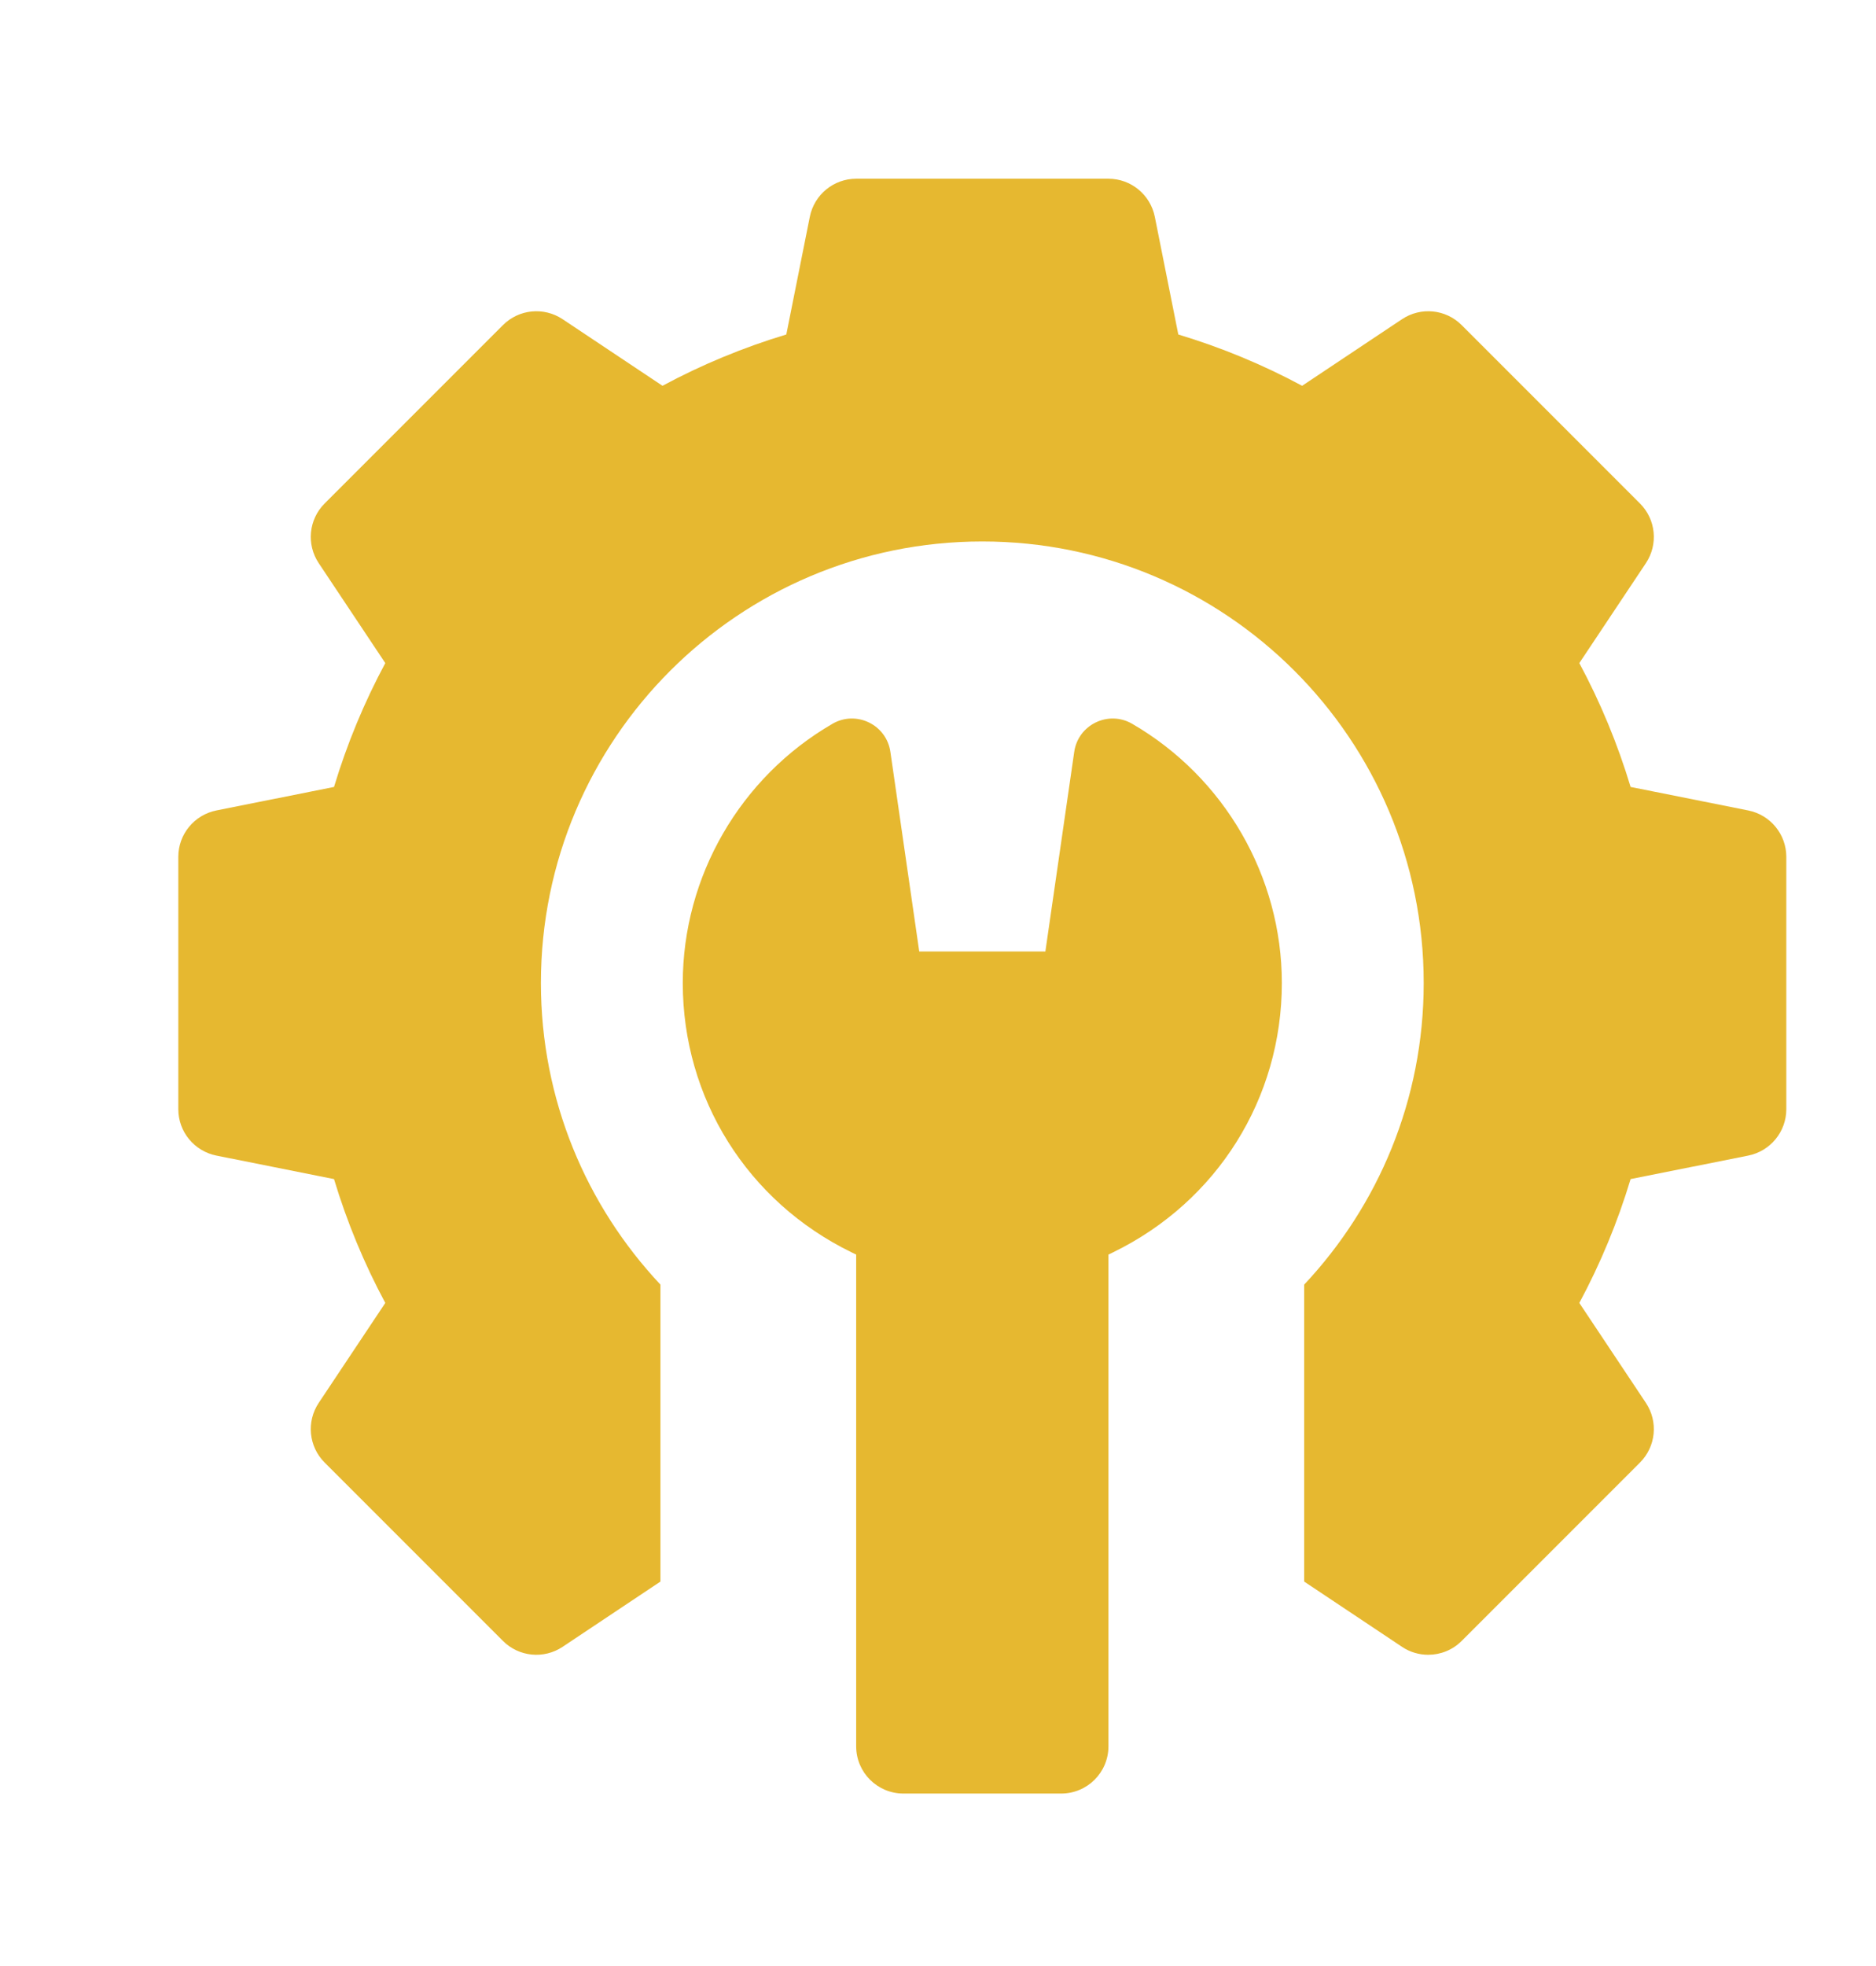
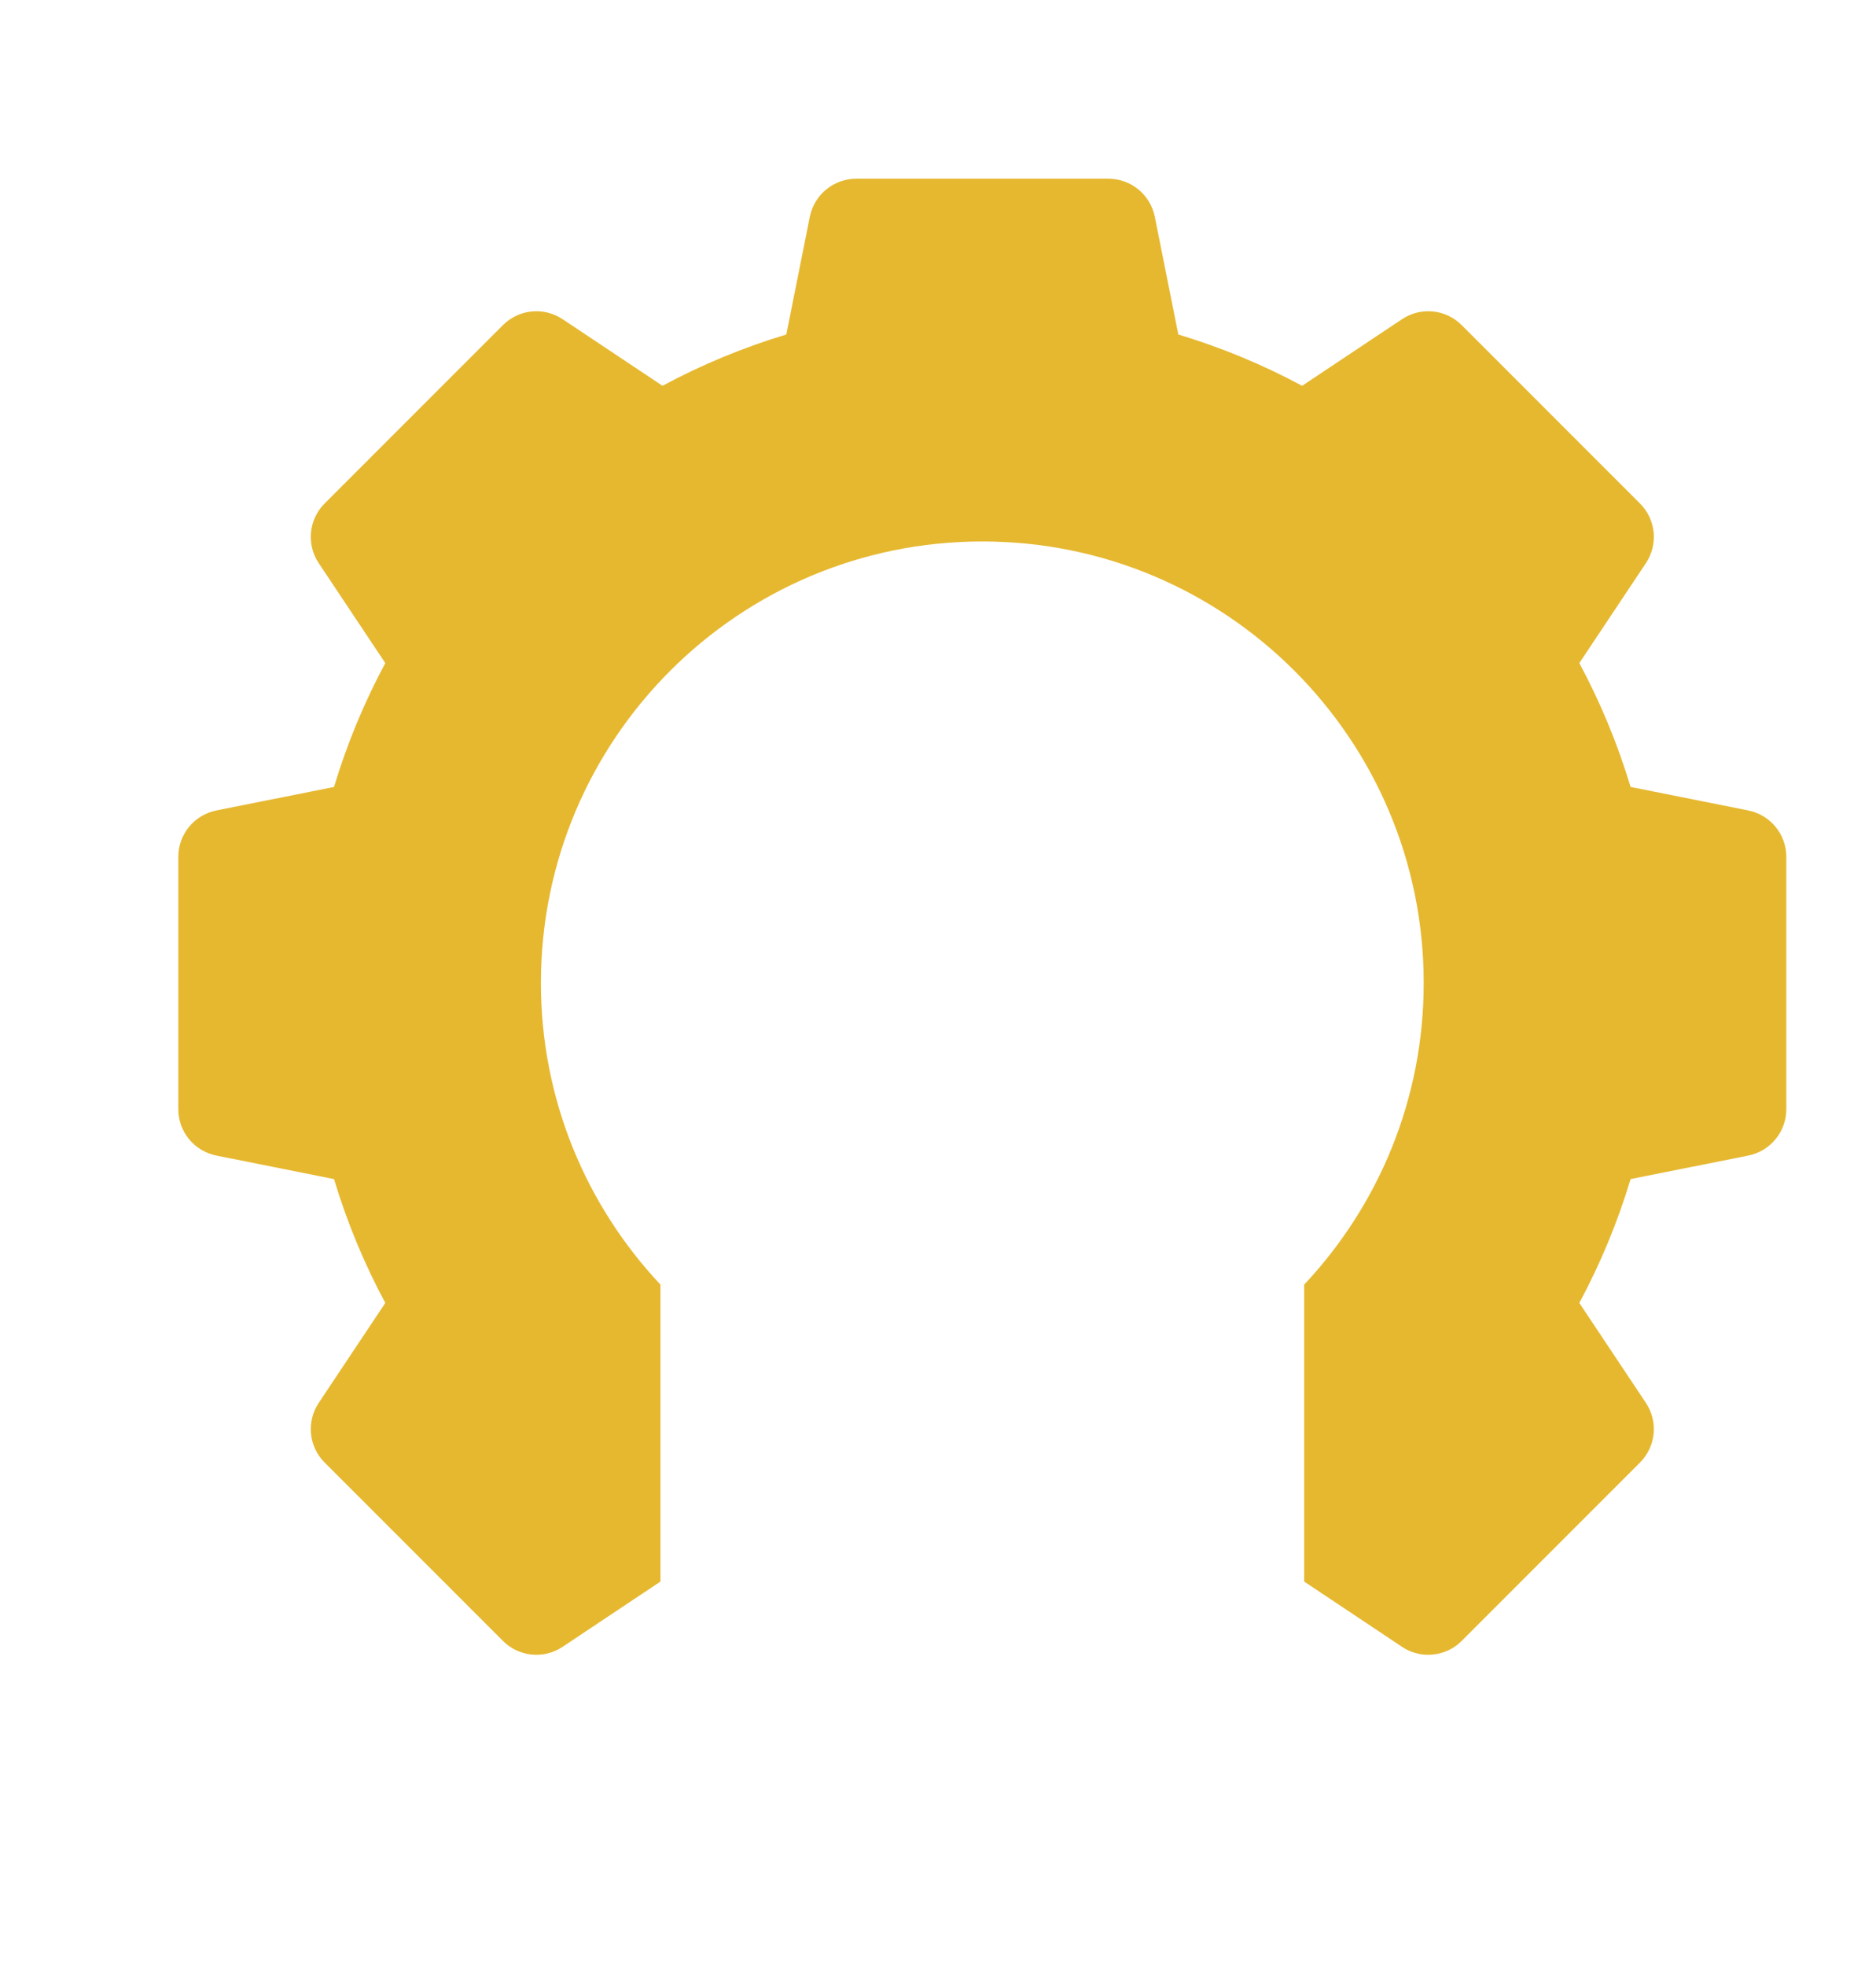
<svg xmlns="http://www.w3.org/2000/svg" width="21" height="22" viewBox="0 0 21 22" fill="none">
  <path d="M19.57 9.069L18.253 8.806C18.108 8.325 17.916 7.861 17.679 7.42L18.424 6.302C18.564 6.092 18.537 5.813 18.358 5.634L16.362 3.638C16.183 3.459 15.904 3.432 15.694 3.572L14.576 4.317C14.135 4.08 13.671 3.888 13.19 3.743L12.927 2.426C12.877 2.178 12.66 2 12.408 2H9.584C9.332 2 9.115 2.178 9.065 2.426L8.802 3.743C8.321 3.888 7.857 4.08 7.416 4.317L6.298 3.572C6.088 3.432 5.809 3.459 5.63 3.638L3.634 5.634C3.455 5.813 3.428 6.092 3.568 6.302L4.313 7.42C4.076 7.861 3.884 8.325 3.739 8.806L2.422 9.069C2.174 9.119 1.996 9.336 1.996 9.588V12.412C1.996 12.664 2.174 12.881 2.422 12.931L3.739 13.194C3.884 13.675 4.076 14.139 4.313 14.58L3.568 15.698C3.428 15.908 3.455 16.187 3.634 16.366L5.63 18.362C5.809 18.541 6.088 18.568 6.298 18.428L7.393 17.698V14.375C6.564 13.492 6.055 12.307 6.055 11C6.055 8.271 8.267 6.059 10.996 6.059C13.725 6.059 15.937 8.271 15.937 11C15.937 12.307 15.428 13.492 14.599 14.375V17.698L15.694 18.428C15.783 18.488 15.886 18.517 15.987 18.517C16.124 18.517 16.259 18.465 16.362 18.362L18.358 16.366C18.537 16.187 18.564 15.908 18.424 15.698L17.679 14.58C17.916 14.139 18.108 13.675 18.253 13.194L19.57 12.931C19.818 12.881 19.996 12.664 19.996 12.412V9.588C19.996 9.336 19.818 9.119 19.57 9.069Z" fill="#E6B830" />
-   <path d="M12.673 8.099C12.407 7.945 12.069 8.109 12.025 8.413L11.702 10.647H10.29L9.967 8.413C9.923 8.109 9.585 7.945 9.319 8.099C8.285 8.698 7.643 9.809 7.643 11C7.643 12.29 8.366 13.444 9.529 14.012L9.584 14.039V19.541C9.584 19.834 9.821 20.07 10.114 20.07H11.878C12.171 20.07 12.408 19.834 12.408 19.541V14.039L12.463 14.012C13.627 13.444 14.349 12.29 14.349 11C14.349 9.809 13.707 8.698 12.673 8.099Z" fill="#E6B830" />
</svg>